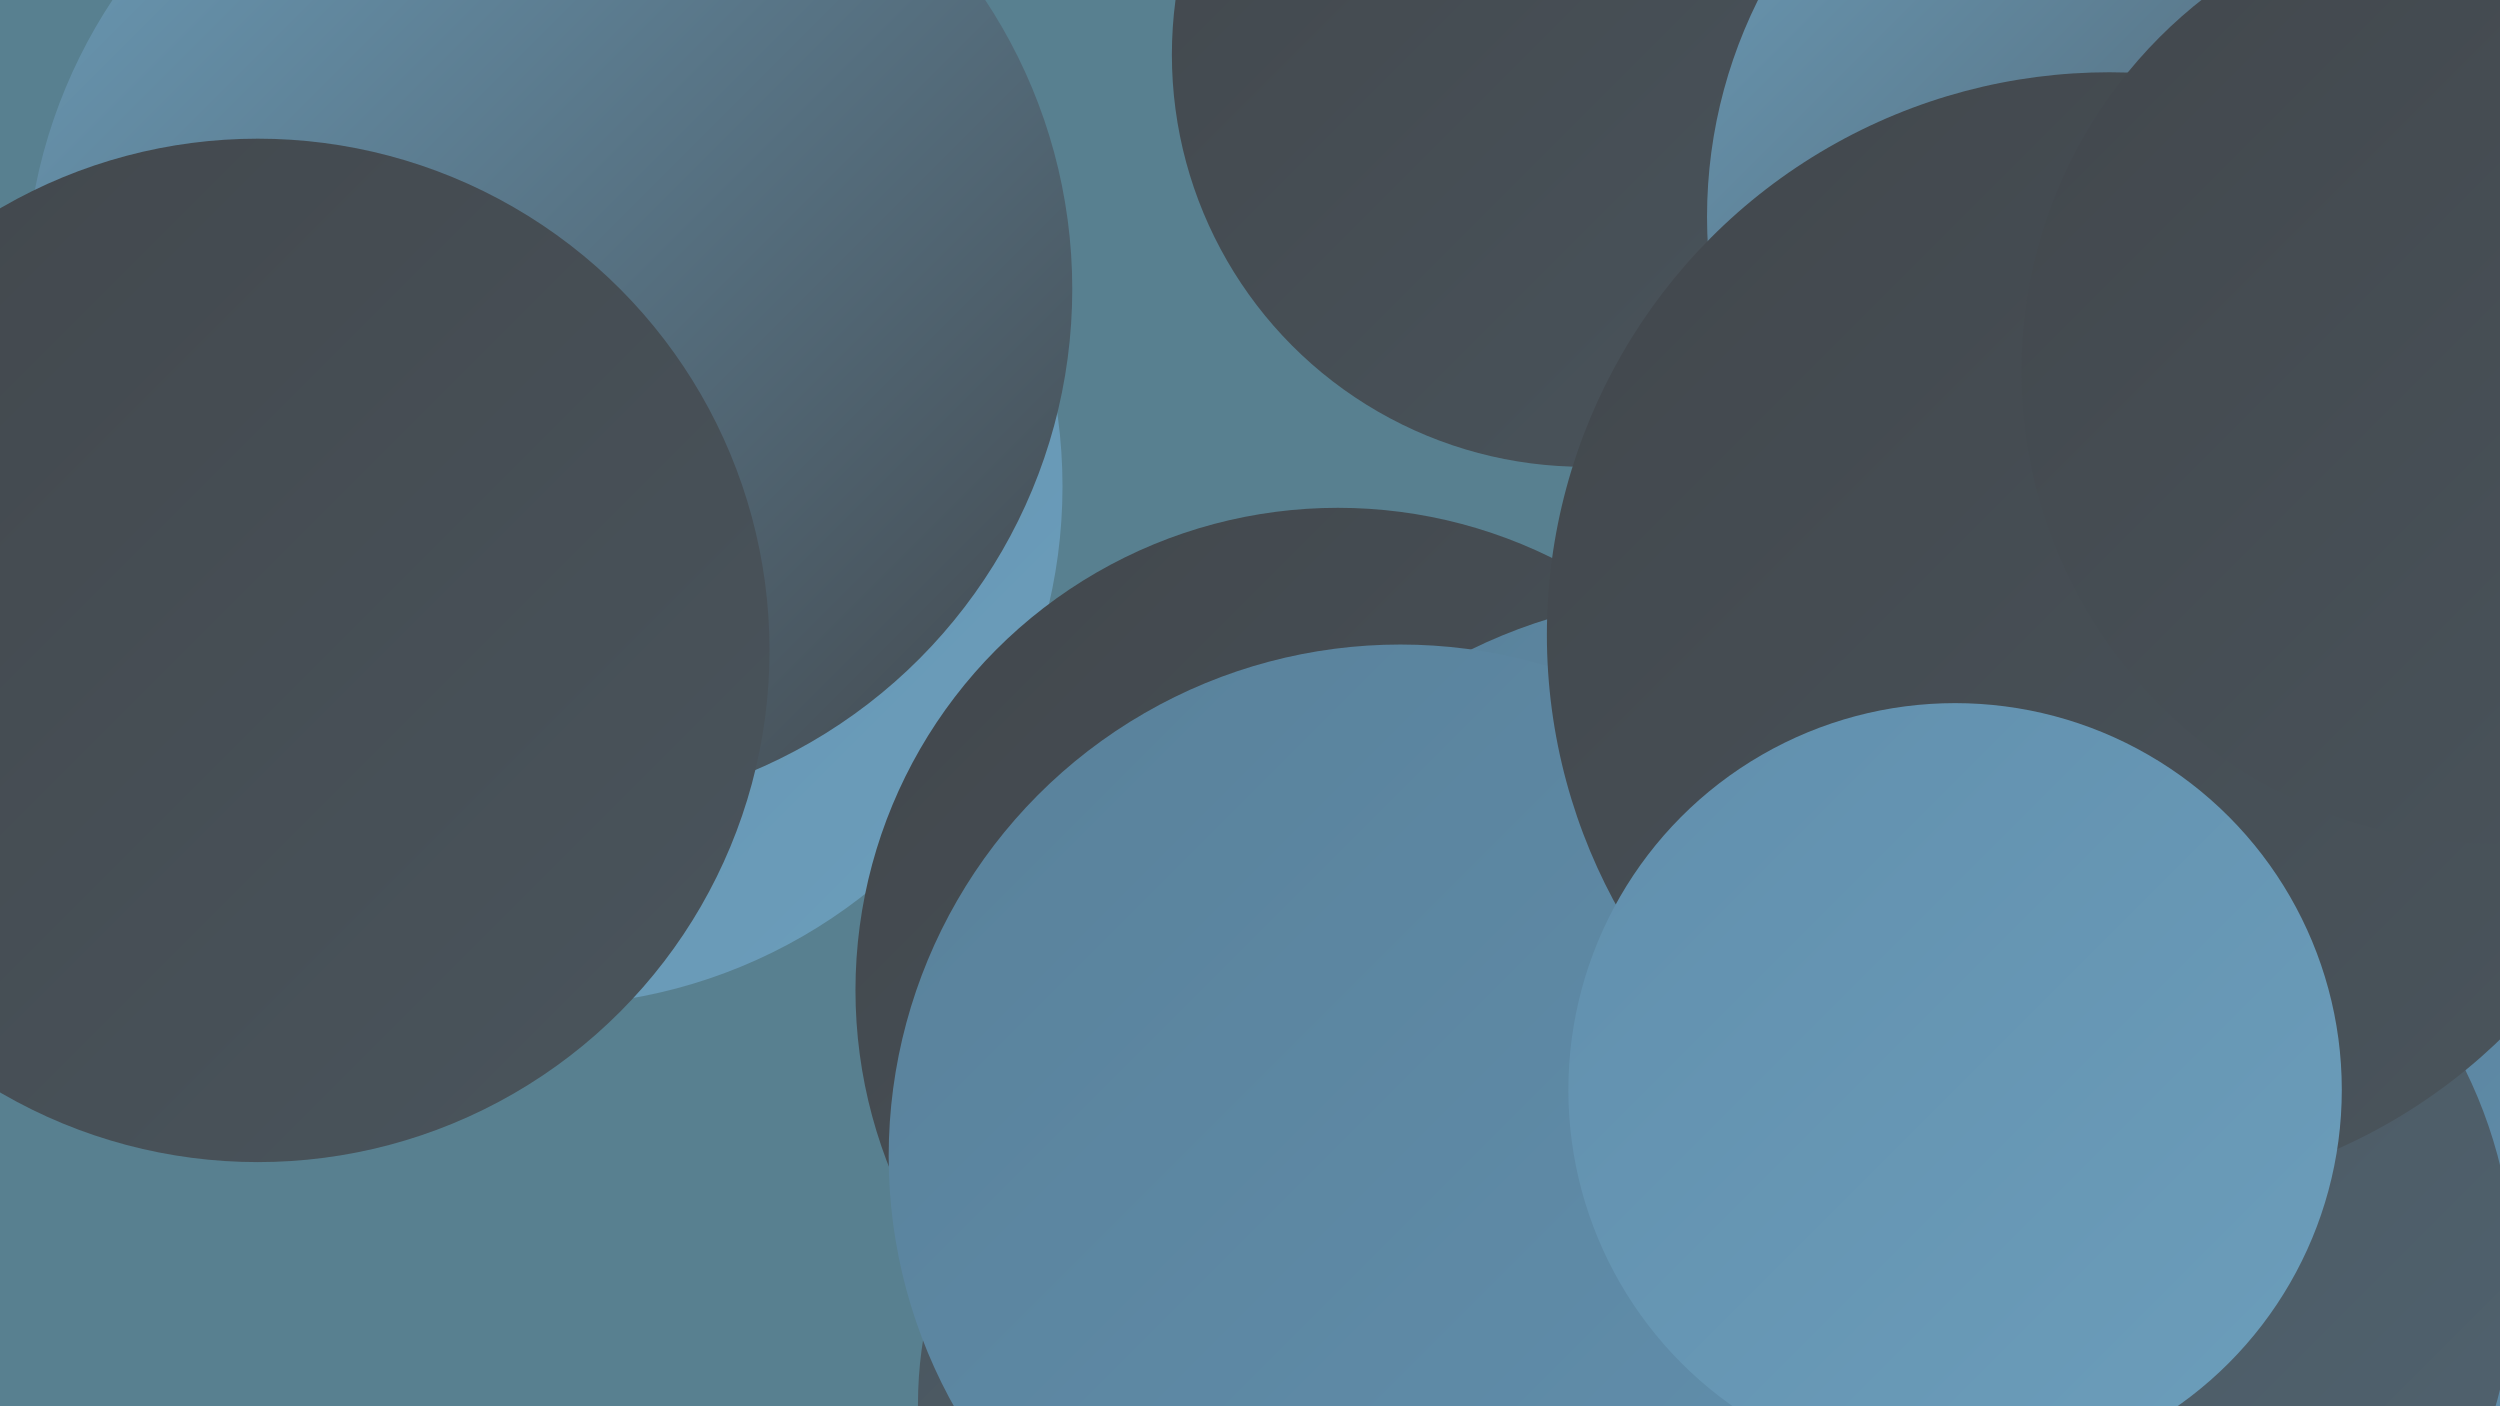
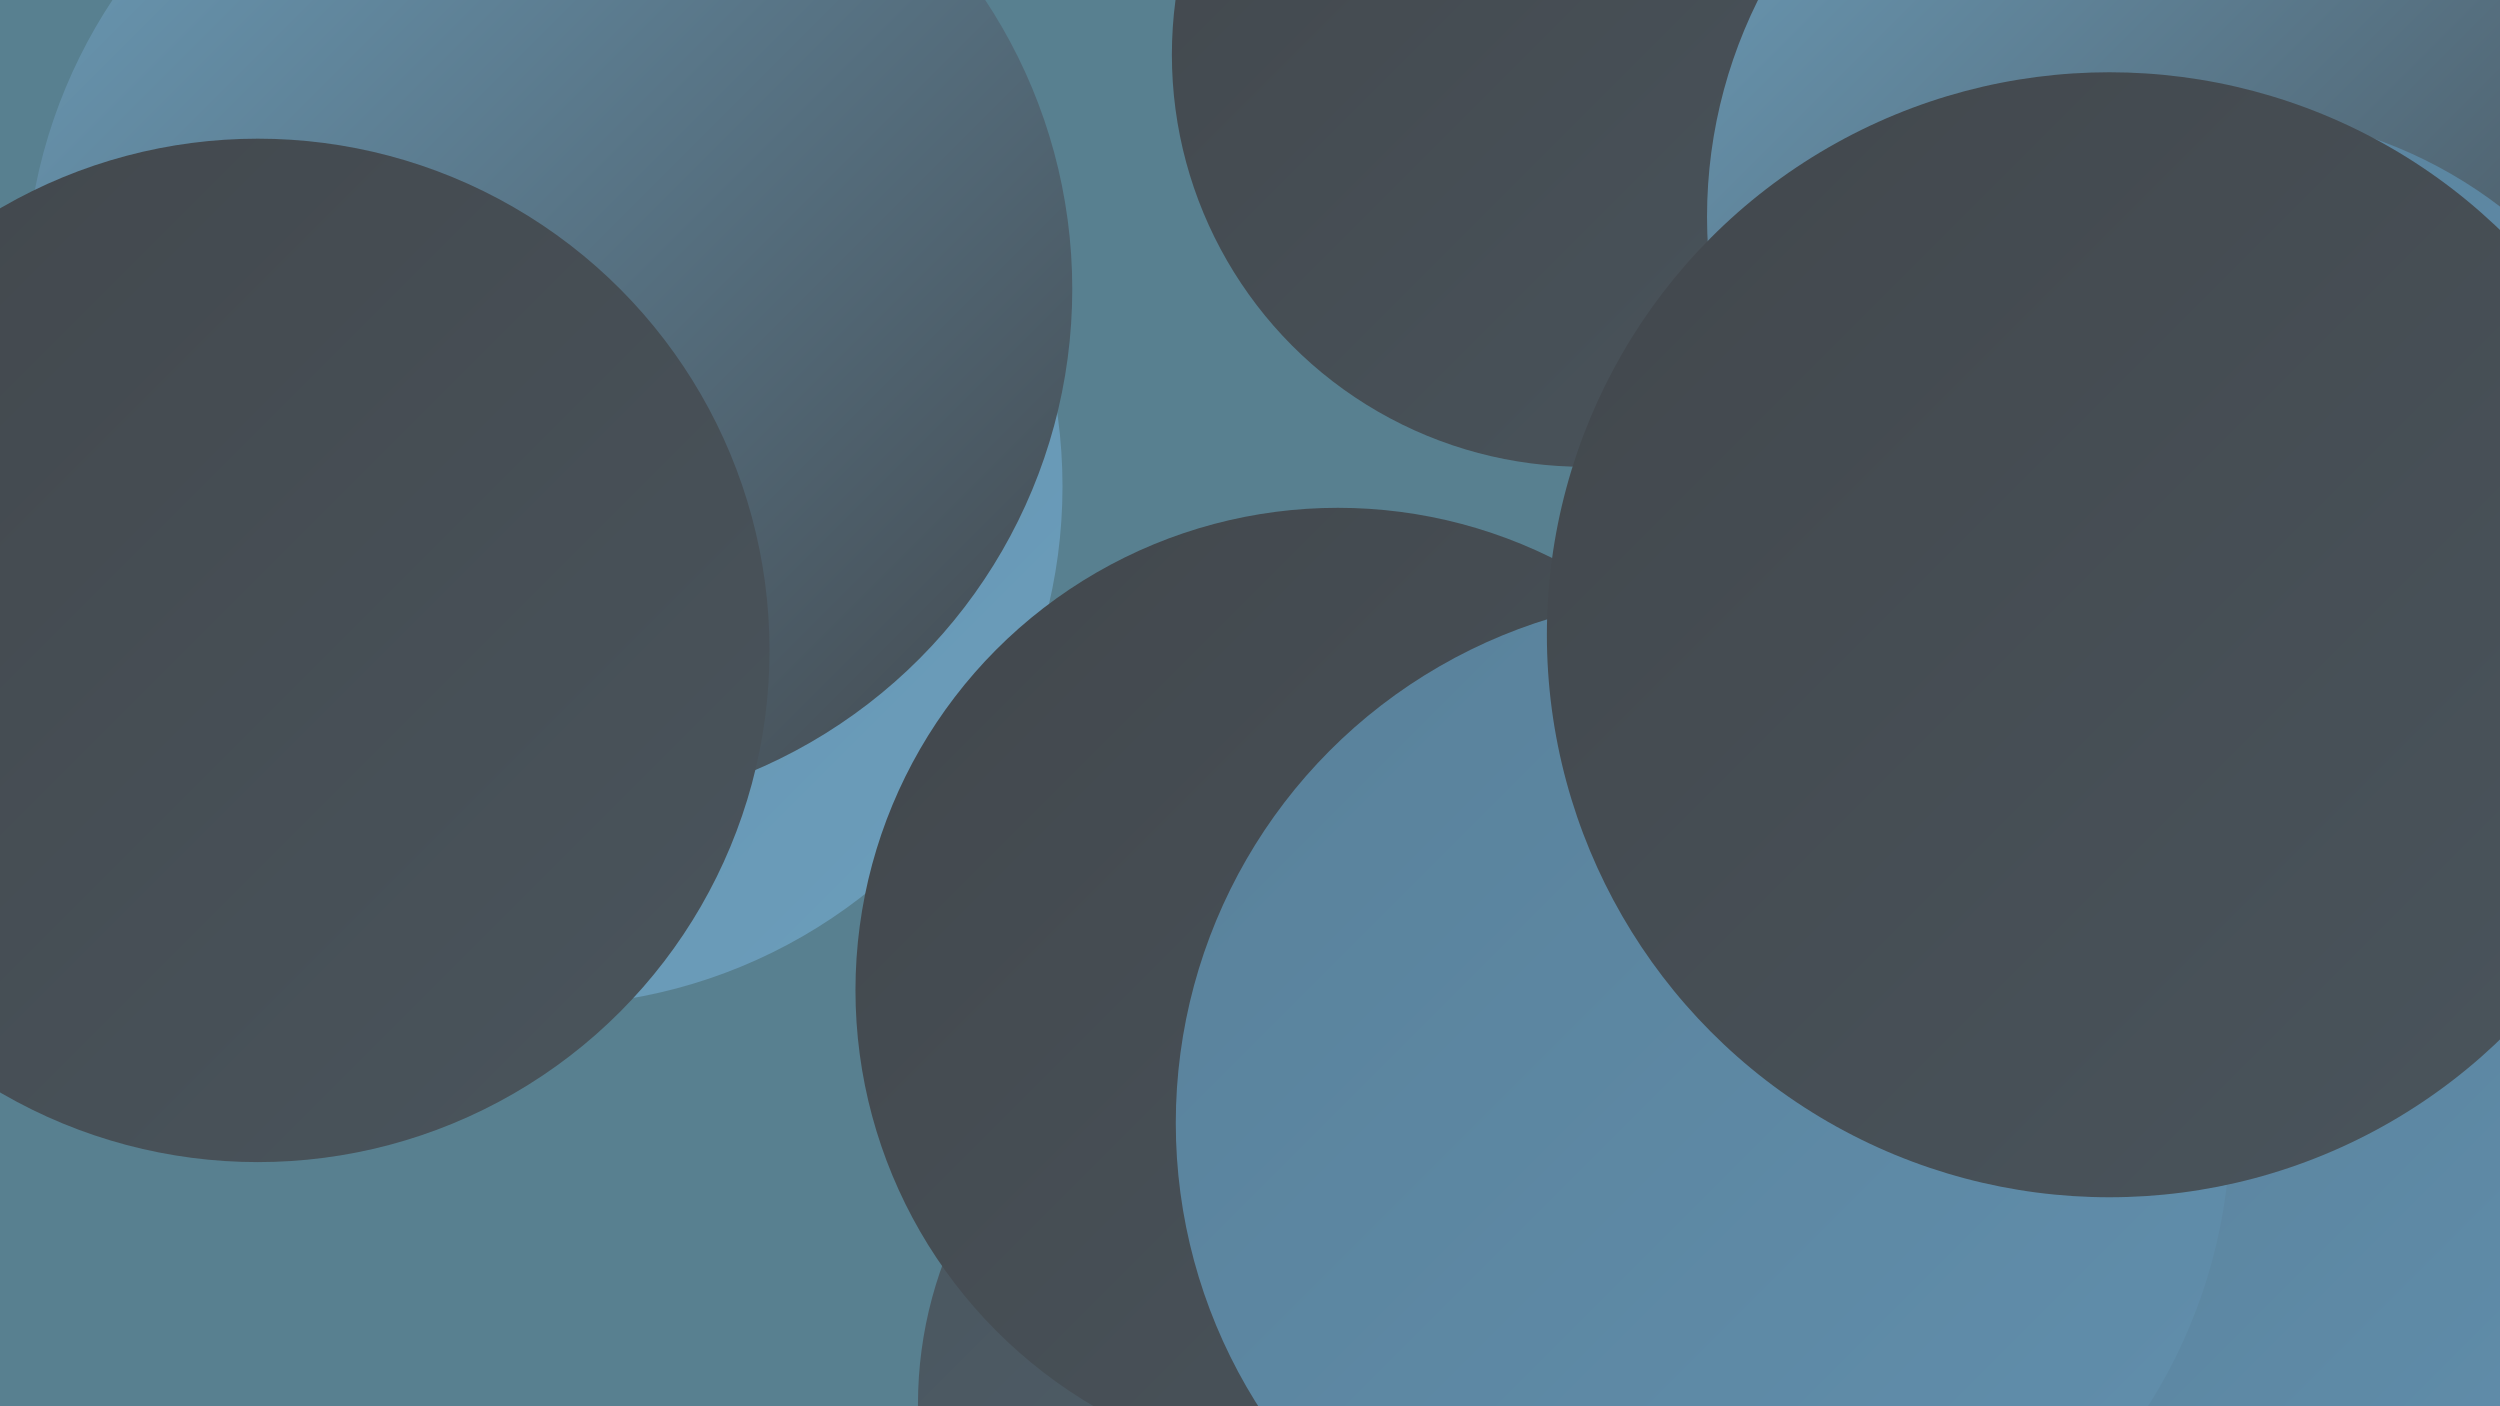
<svg xmlns="http://www.w3.org/2000/svg" width="1280" height="720">
  <defs>
    <linearGradient id="grad0" x1="0%" y1="0%" x2="100%" y2="100%">
      <stop offset="0%" style="stop-color:#42474c;stop-opacity:1" />
      <stop offset="100%" style="stop-color:#4a555d;stop-opacity:1" />
    </linearGradient>
    <linearGradient id="grad1" x1="0%" y1="0%" x2="100%" y2="100%">
      <stop offset="0%" style="stop-color:#4a555d;stop-opacity:1" />
      <stop offset="100%" style="stop-color:#506370;stop-opacity:1" />
    </linearGradient>
    <linearGradient id="grad2" x1="0%" y1="0%" x2="100%" y2="100%">
      <stop offset="0%" style="stop-color:#506370;stop-opacity:1" />
      <stop offset="100%" style="stop-color:#557185;stop-opacity:1" />
    </linearGradient>
    <linearGradient id="grad3" x1="0%" y1="0%" x2="100%" y2="100%">
      <stop offset="0%" style="stop-color:#557185;stop-opacity:1" />
      <stop offset="100%" style="stop-color:#59819a;stop-opacity:1" />
    </linearGradient>
    <linearGradient id="grad4" x1="0%" y1="0%" x2="100%" y2="100%">
      <stop offset="0%" style="stop-color:#59819a;stop-opacity:1" />
      <stop offset="100%" style="stop-color:#618fad;stop-opacity:1" />
    </linearGradient>
    <linearGradient id="grad5" x1="0%" y1="0%" x2="100%" y2="100%">
      <stop offset="0%" style="stop-color:#618fad;stop-opacity:1" />
      <stop offset="100%" style="stop-color:#6c9ebb;stop-opacity:1" />
    </linearGradient>
    <linearGradient id="grad6" x1="0%" y1="0%" x2="100%" y2="100%">
      <stop offset="0%" style="stop-color:#6c9ebb;stop-opacity:1" />
      <stop offset="100%" style="stop-color:#42474c;stop-opacity:1" />
    </linearGradient>
  </defs>
  <rect width="1280" height="720" fill="#588090" />
  <circle cx="203" cy="318" r="193" fill="url(#grad2)" />
  <circle cx="1080" cy="539" r="206" fill="url(#grad1)" />
  <circle cx="278" cy="249" r="266" fill="url(#grad5)" />
  <circle cx="811" cy="28" r="211" fill="url(#grad0)" />
  <circle cx="1280" cy="16" r="239" fill="url(#grad0)" />
  <circle cx="967" cy="506" r="219" fill="url(#grad2)" />
  <circle cx="924" cy="514" r="218" fill="url(#grad5)" />
  <circle cx="1123" cy="111" r="249" fill="url(#grad6)" />
  <circle cx="1156" cy="643" r="213" fill="url(#grad4)" />
-   <circle cx="1047" cy="654" r="240" fill="url(#grad1)" />
  <circle cx="281" cy="148" r="268" fill="url(#grad6)" />
  <circle cx="679" cy="719" r="209" fill="url(#grad1)" />
  <circle cx="685" cy="507" r="247" fill="url(#grad0)" />
  <circle cx="132" cy="333" r="262" fill="url(#grad0)" />
  <circle cx="872" cy="575" r="270" fill="url(#grad4)" />
  <circle cx="1139" cy="290" r="232" fill="url(#grad4)" />
-   <circle cx="717" cy="592" r="262" fill="url(#grad4)" />
  <circle cx="1080" cy="325" r="288" fill="url(#grad0)" />
-   <circle cx="1277" cy="190" r="242" fill="url(#grad0)" />
-   <circle cx="1001" cy="558" r="198" fill="url(#grad5)" />
</svg>